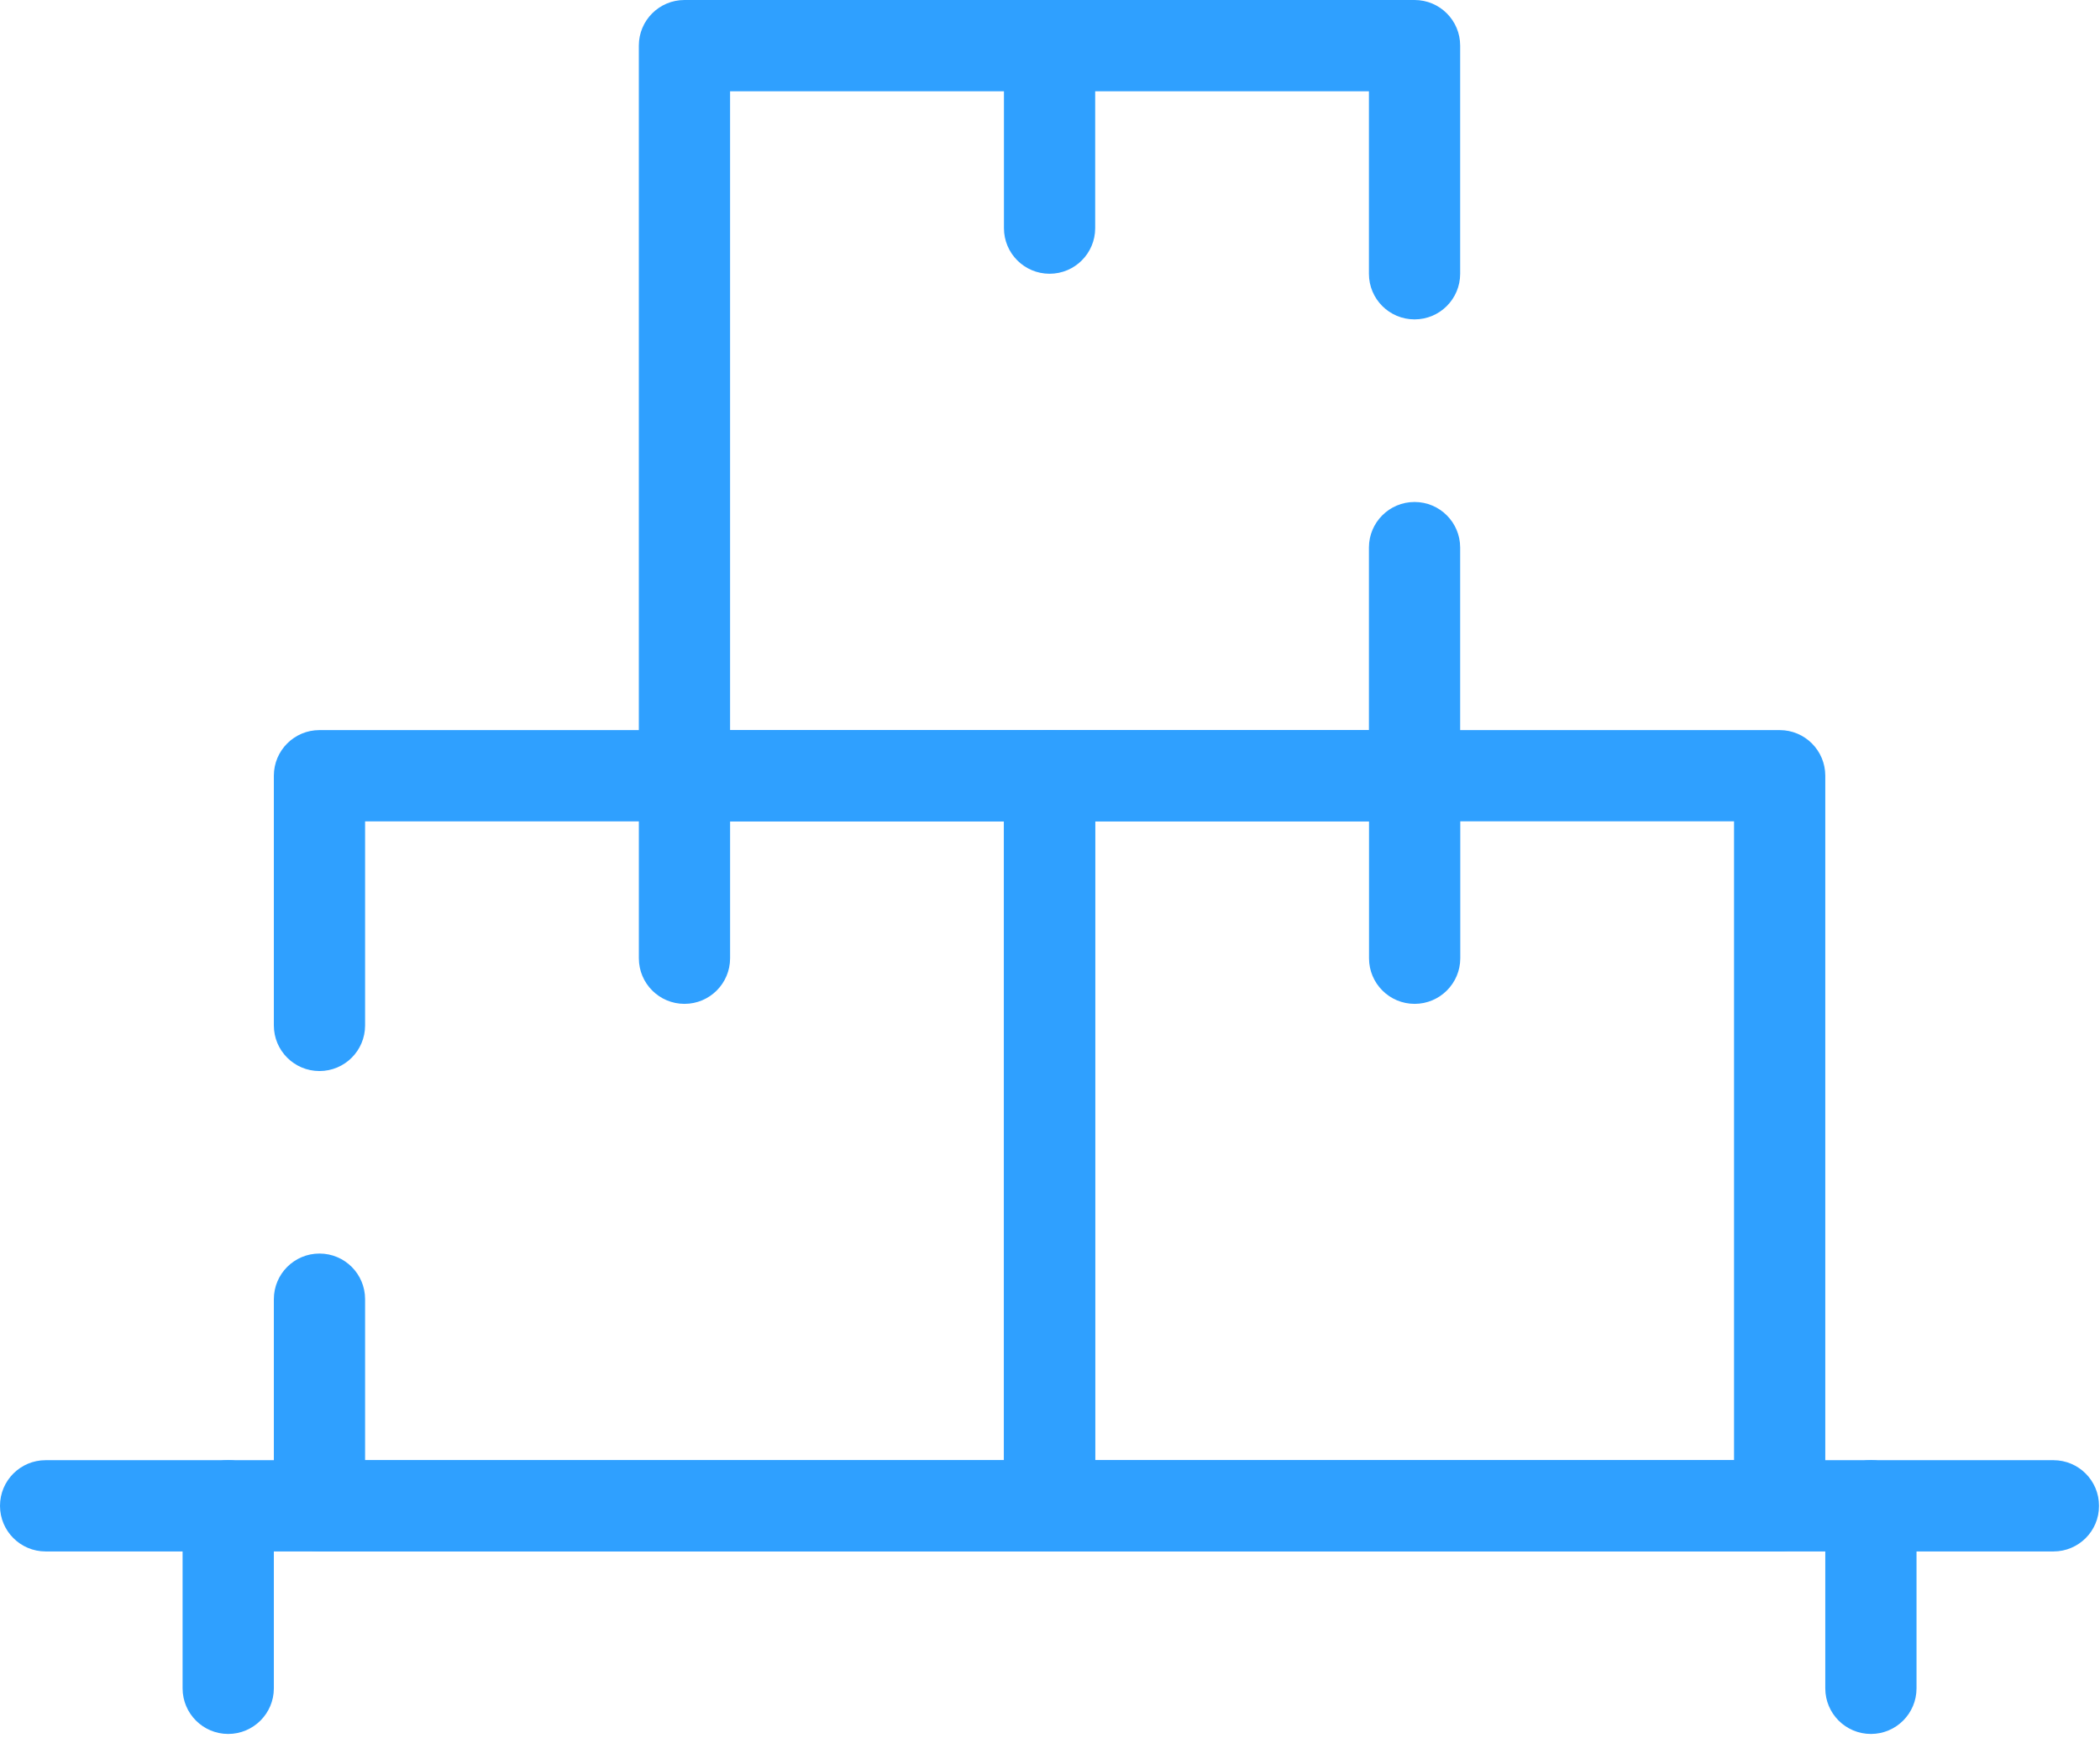
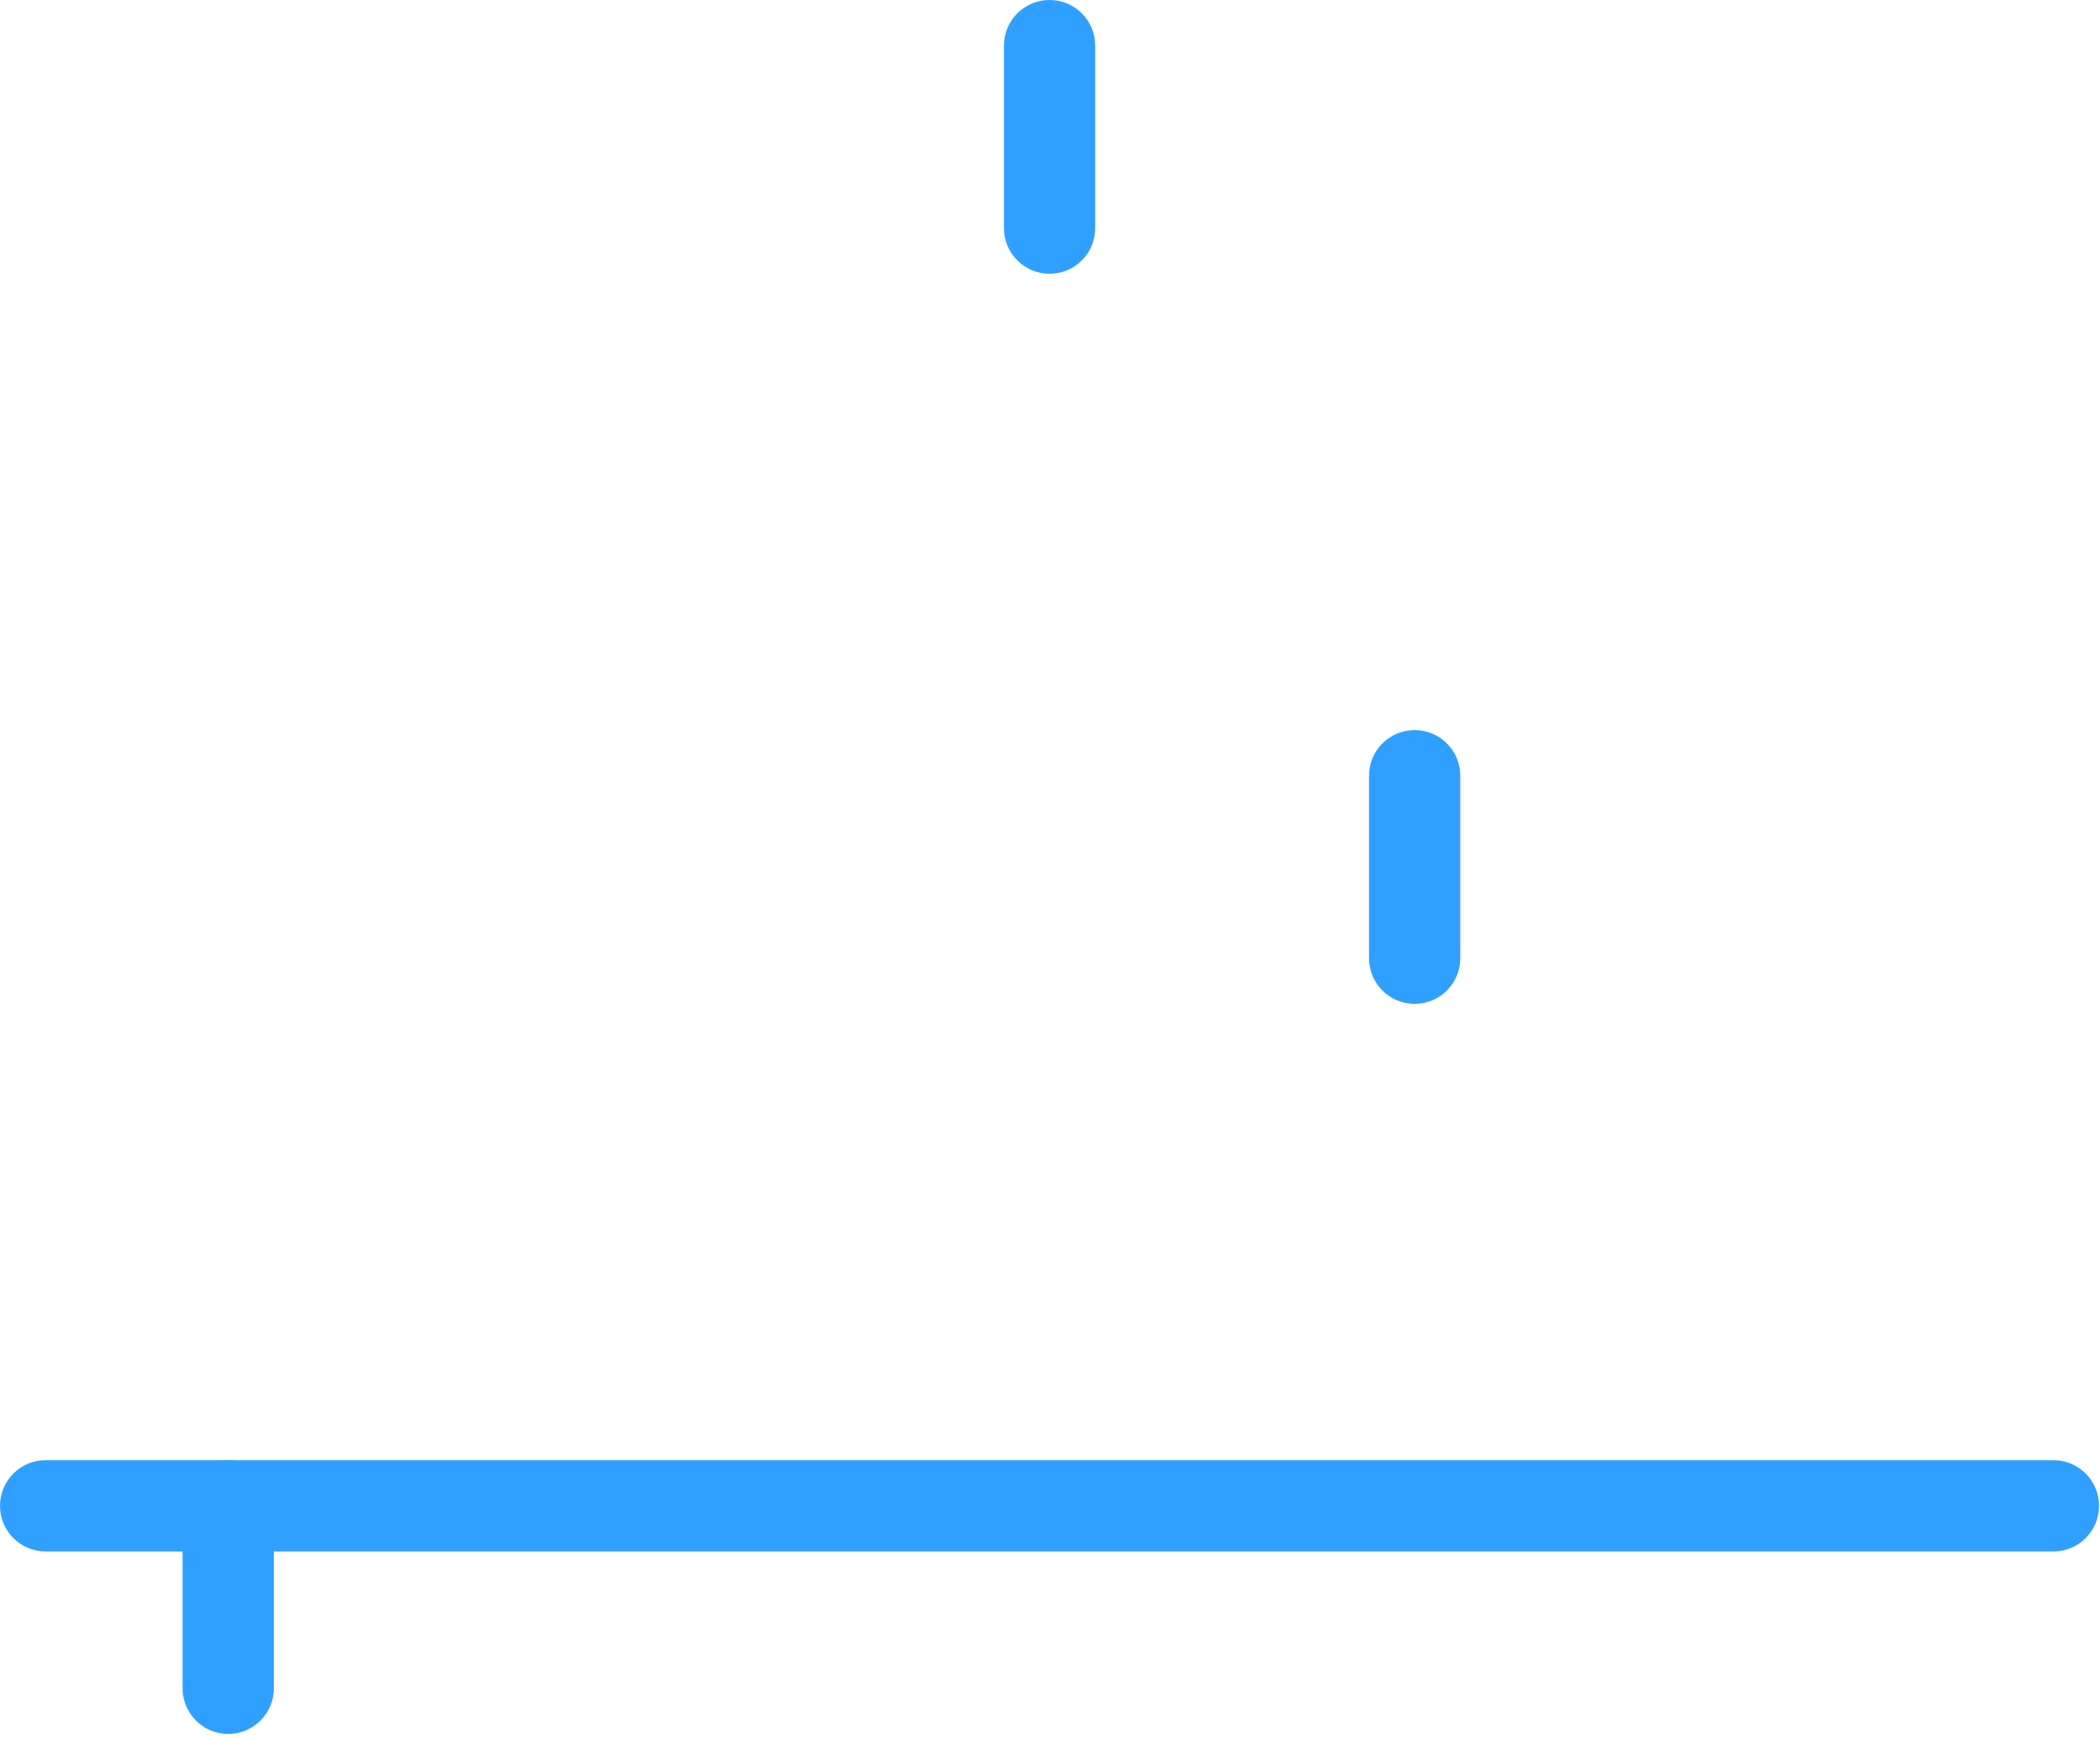
<svg xmlns="http://www.w3.org/2000/svg" width="116" height="96" viewBox="0 0 116 96" fill="none">
  <path d="M113.431 85.697H2.52C1.127 85.697 0 84.57 0 83.177C0 81.784 1.127 80.656 2.52 80.656H113.426C114.819 80.656 115.946 81.783 115.946 83.177C115.951 84.57 114.819 85.697 113.431 85.697Z" fill="#2FA0FF" />
  <path d="M12.606 95.778C11.213 95.778 10.086 94.65 10.086 93.257V83.177C10.086 81.784 11.213 80.656 12.606 80.656C13.999 80.656 15.127 81.783 15.127 83.177V93.257C15.127 94.65 13.994 95.778 12.606 95.778Z" fill="#2FA0FF" />
-   <path d="M103.345 95.778C101.952 95.778 100.825 94.65 100.825 93.257V83.177C100.825 81.784 101.952 80.656 103.345 80.656C104.738 80.656 105.865 81.783 105.865 83.177V93.257C105.865 94.65 104.738 95.778 103.345 95.778Z" fill="#2FA0FF" />
-   <path d="M57.976 85.698H17.647C16.254 85.698 15.127 84.571 15.127 83.178V71.763C15.127 70.37 16.254 69.242 17.647 69.242C19.04 69.242 20.167 70.369 20.167 71.763V80.658H55.456V45.369H20.167V56.641C20.167 58.034 19.04 59.161 17.647 59.161C16.254 59.161 15.127 58.034 15.127 56.641V42.848C15.127 41.455 16.254 40.328 17.647 40.328H57.976C59.369 40.328 60.496 41.455 60.496 42.848V83.177C60.496 84.57 59.369 85.698 57.976 85.698Z" fill="#2FA0FF" />
-   <path d="M37.809 55.45C36.416 55.45 35.289 54.322 35.289 52.929V42.848C35.289 41.455 36.416 40.328 37.809 40.328C39.202 40.328 40.329 41.455 40.329 42.848V52.929C40.329 54.322 39.202 55.45 37.809 55.45Z" fill="#2FA0FF" />
-   <path d="M98.305 85.698H57.976C56.583 85.698 55.456 84.571 55.456 83.177V42.848C55.456 41.455 56.583 40.328 57.976 40.328H98.305C99.698 40.328 100.825 41.455 100.825 42.848V83.177C100.825 84.57 99.698 85.698 98.305 85.698ZM60.497 80.657H95.785V45.368H60.497V80.657Z" fill="#2FA0FF" />
  <path d="M78.142 55.45C76.749 55.45 75.622 54.322 75.622 52.929V42.848C75.622 41.455 76.749 40.328 78.142 40.328C79.535 40.328 80.663 41.455 80.663 42.848V52.929C80.663 54.322 79.53 55.45 78.142 55.45Z" fill="#2FA0FF" />
-   <path d="M78.142 45.37H37.808C36.415 45.37 35.288 44.242 35.288 42.849V2.52C35.288 1.127 36.415 0 37.808 0H78.137C79.53 0 80.657 1.127 80.657 2.52V15.121C80.657 16.514 79.53 17.642 78.137 17.642C76.744 17.642 75.617 16.515 75.617 15.121V5.041H40.328V40.329H75.617V30.248C75.617 28.855 76.744 27.728 78.137 27.728C79.53 27.728 80.657 28.855 80.657 30.248V42.85C80.663 44.243 79.53 45.37 78.142 45.37Z" fill="#2FA0FF" />
  <path d="M57.976 15.121C56.583 15.121 55.456 13.994 55.456 12.601V2.52C55.456 1.127 56.583 0 57.976 0C59.369 0 60.496 1.127 60.496 2.52V12.601C60.496 13.994 59.369 15.121 57.976 15.121Z" fill="#2FA0FF" />
</svg>